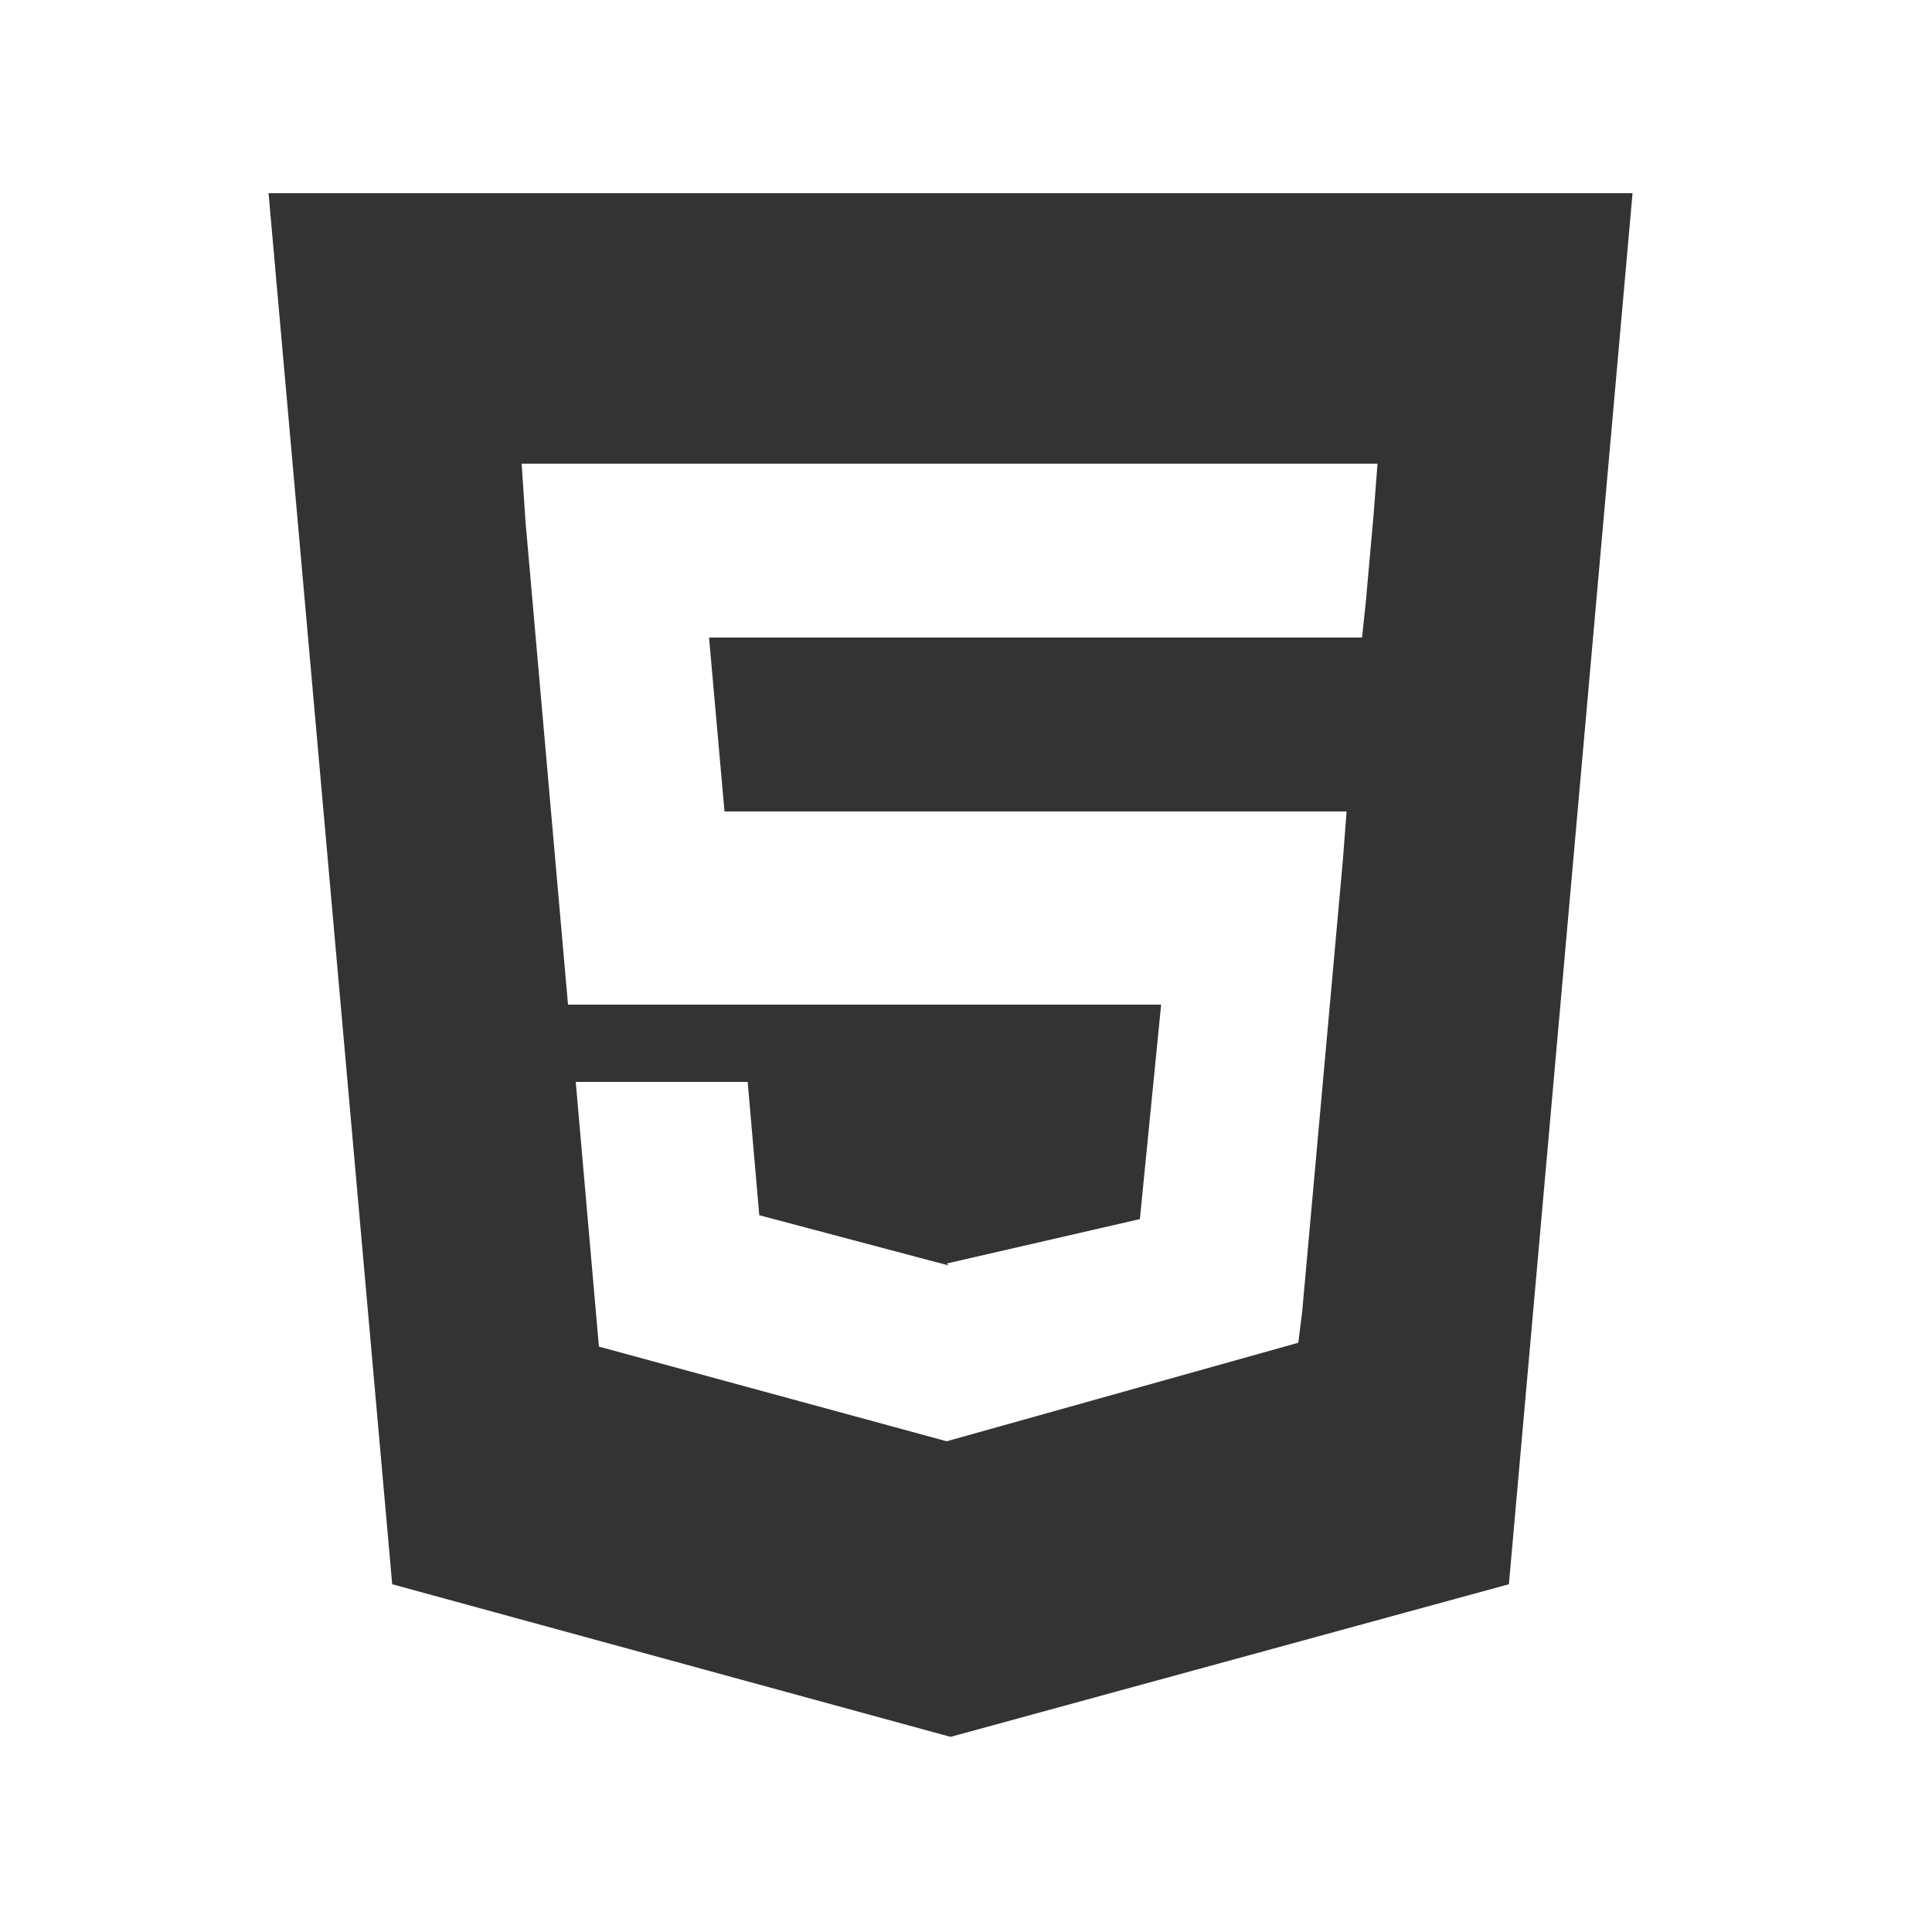
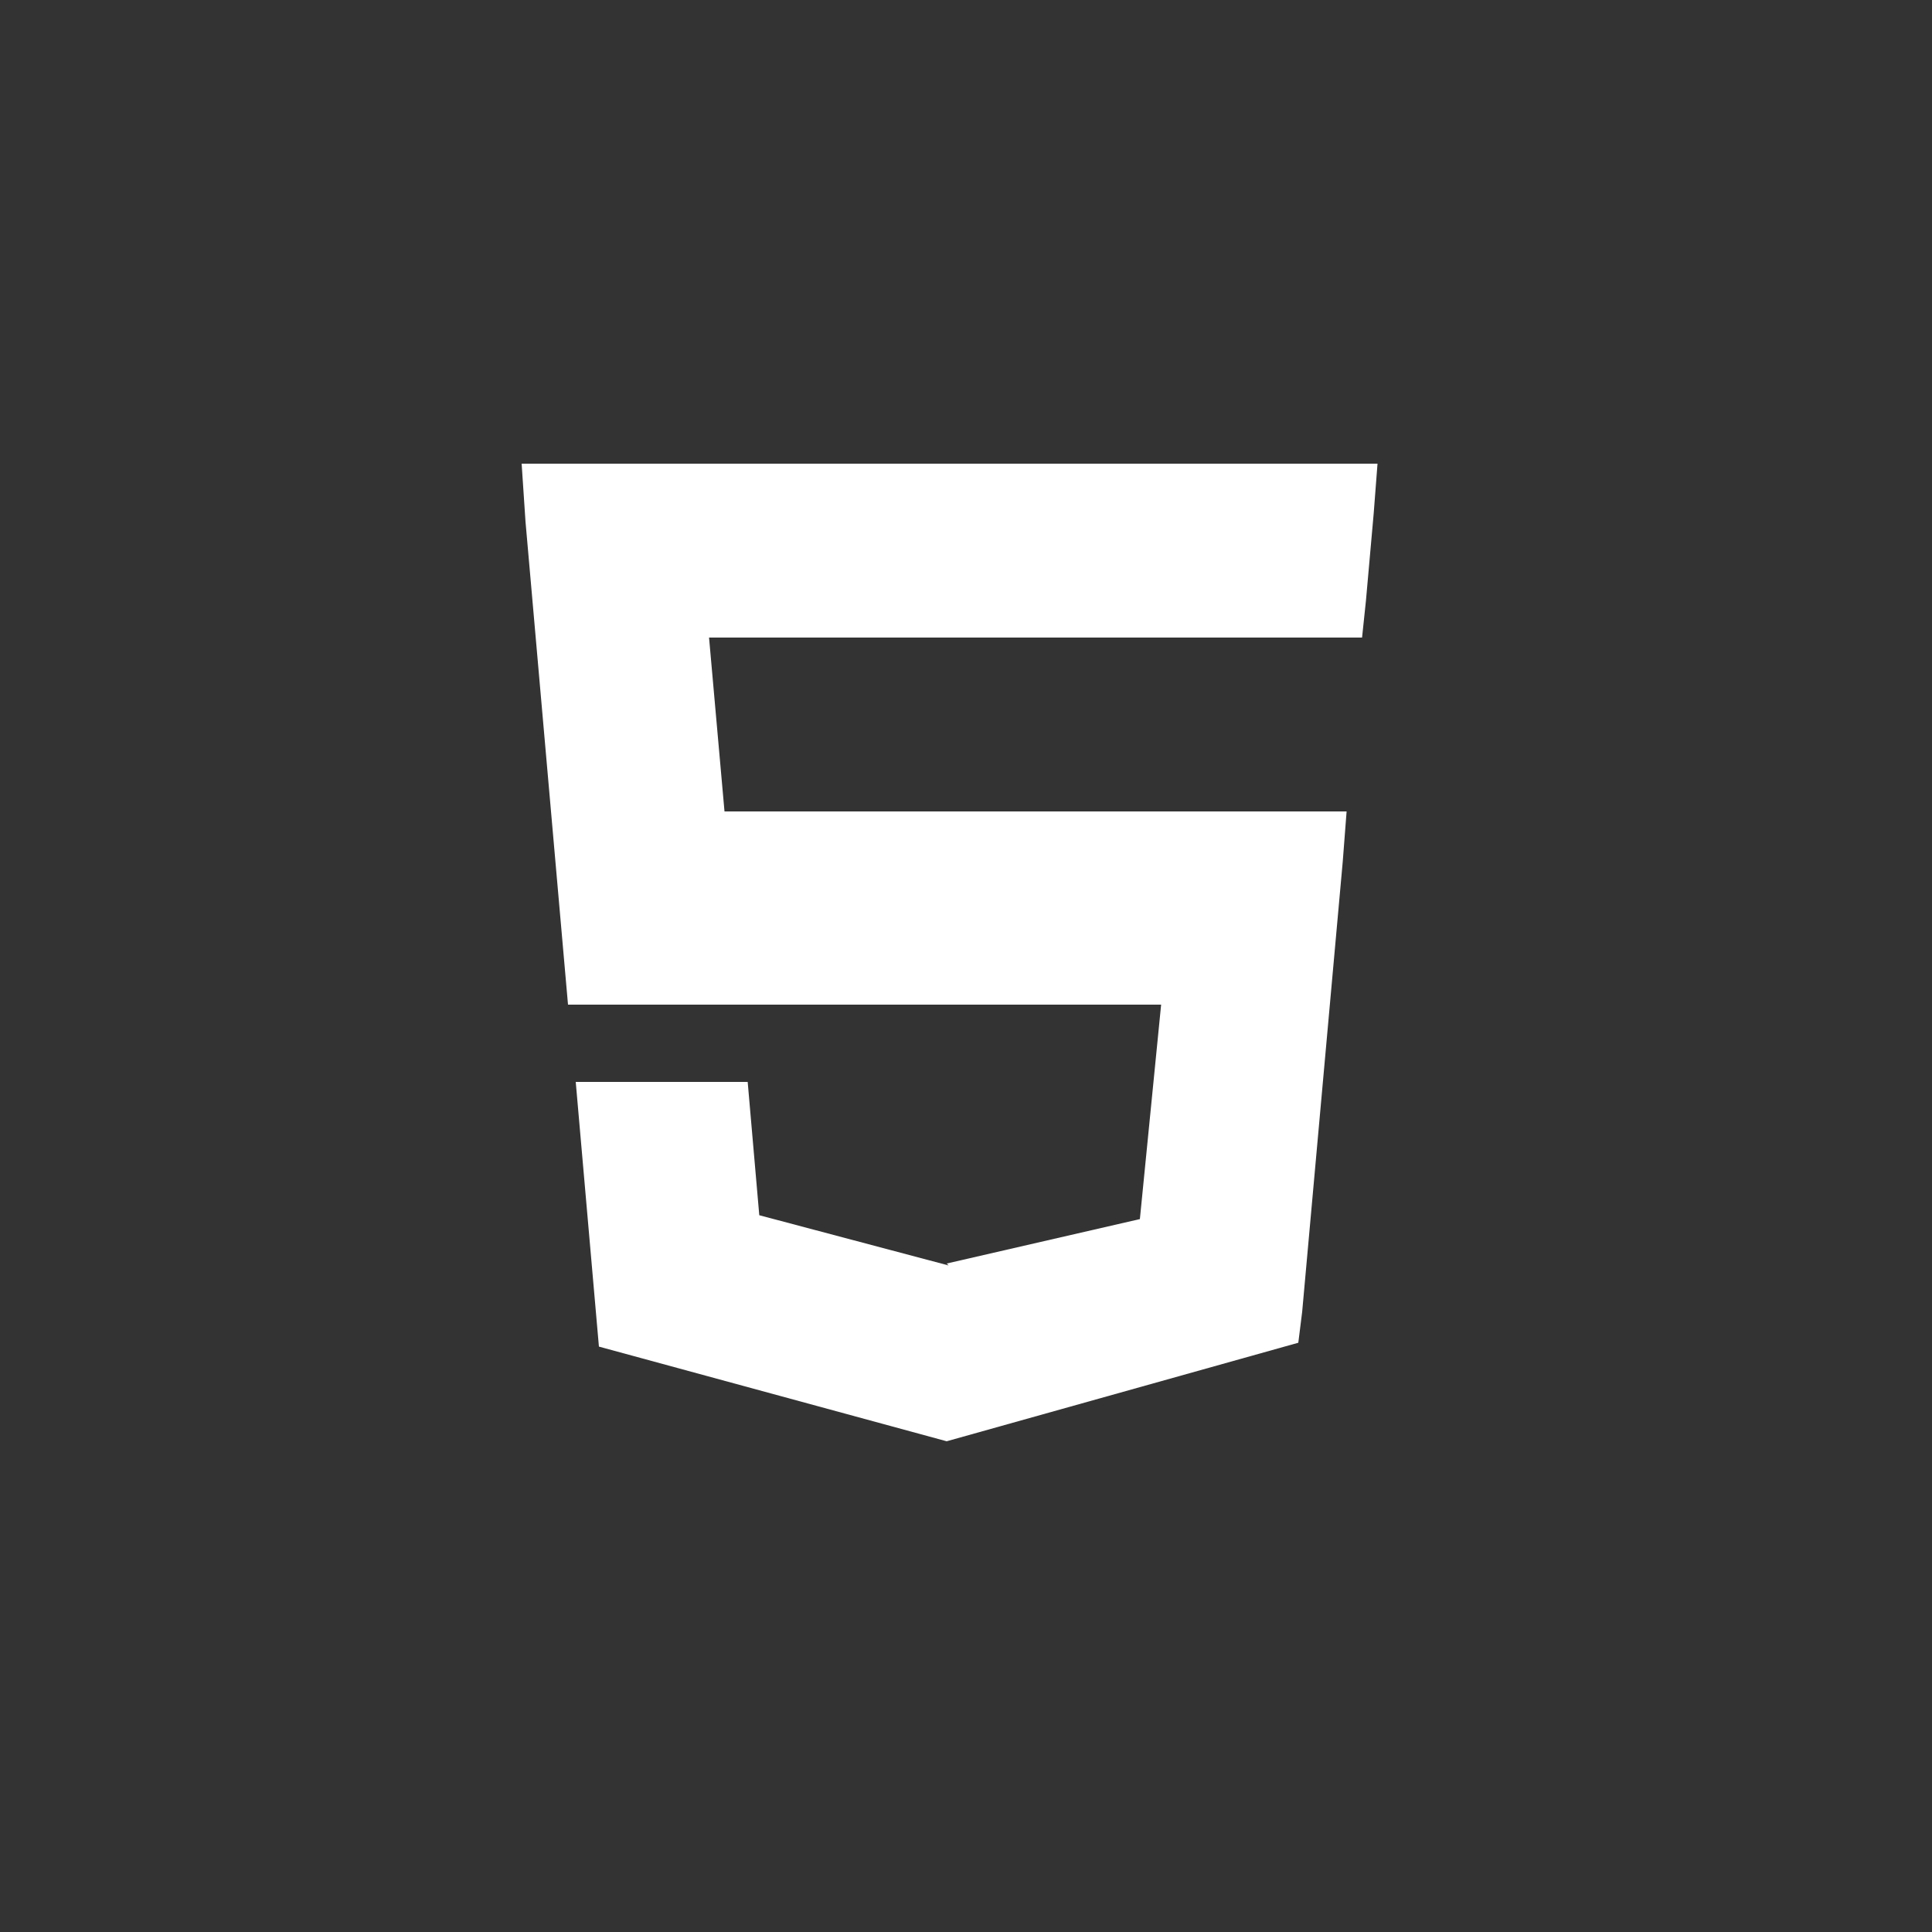
<svg xmlns="http://www.w3.org/2000/svg" version="1.1" id="Layer_1" x="0px" y="0px" viewBox="0 0 100 100" style="enable-background:new 0 0 100 100;" xml:space="preserve">
  <rect x="0" y="0" width="100" height="100" fill="#333333" stroke="none" />
  <style type="text/css">
	.st0{fill:#FFFFFF;}
</style>
  <g>
    <polygon class="st0" points="29.4,52 49,52 60.1,52 59,63.1 49,65.4 49.1,65.5 39.3,62.9 38.7,56 33.9,56 29.8,56 31,69.7 49,74.6    67.2,69.5 67.4,67.9 69.5,44.6 69.7,42 67.4,42 49,42 37.5,42 36.7,33 49,33 70.5,33 70.5,33 70.7,31.1 71.1,26.6 71.3,24 49,24    27,24 27.2,27  " />
-     <path class="st0" d="M0,0v100h100V0H0z M78.1,82l-28.9,7.9L20.3,82l-6.4-72h70.6L78.1,82z" />
  </g>
</svg>